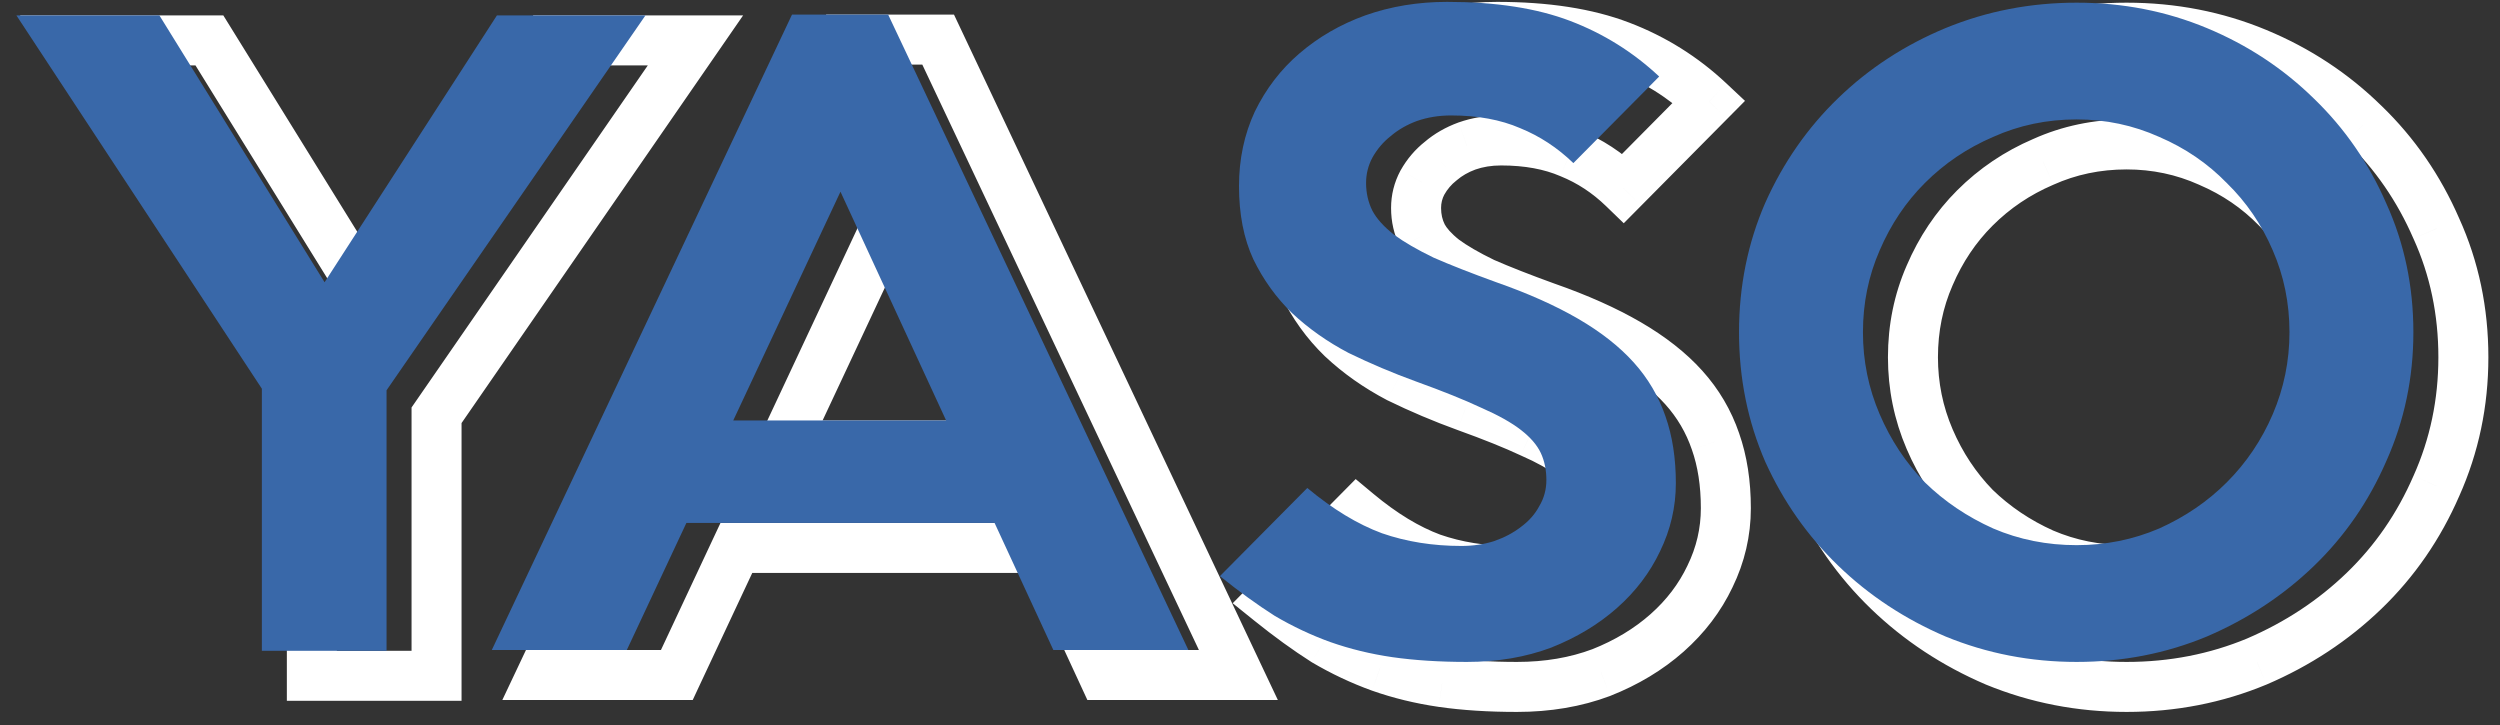
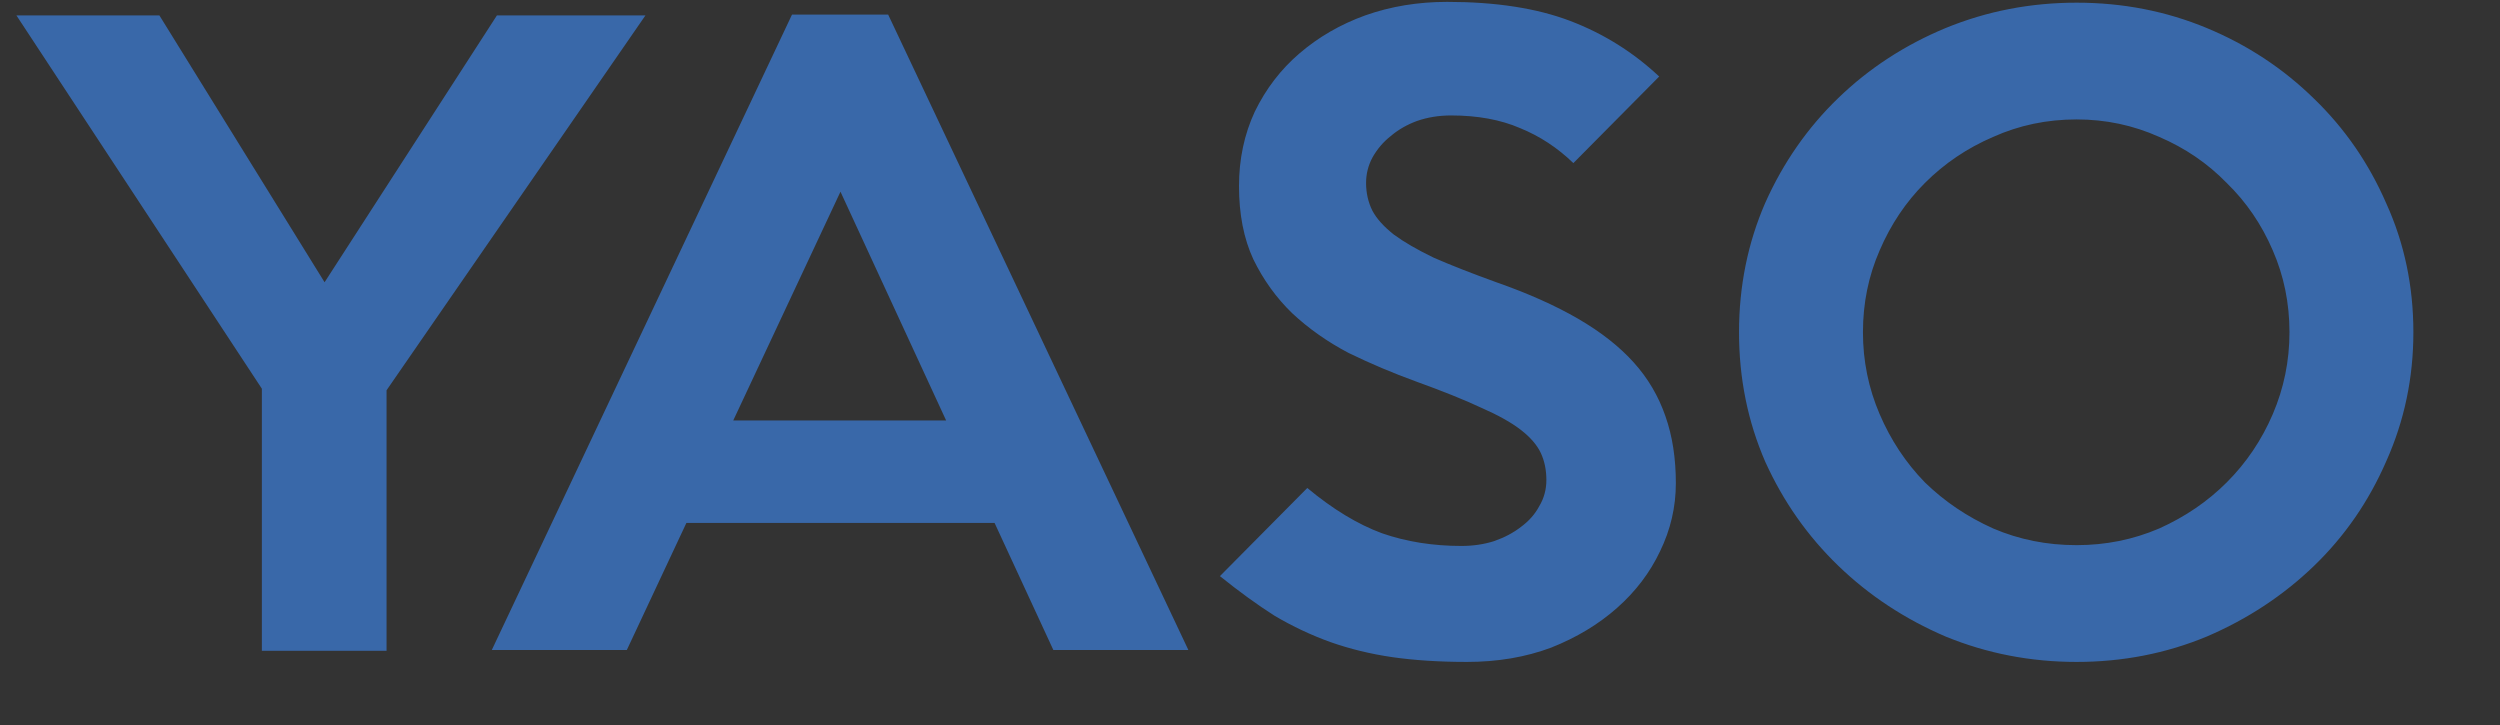
<svg xmlns="http://www.w3.org/2000/svg" width="100" height="29" viewBox="0 0 100 29" fill="none">
  <rect x="0" y="0" width="100" height="29" fill="#333333" stroke="none" />
-   <path d="M27.819 1.615L28.642 2.183L29.725 0.615H27.819V1.615ZM17.462 16.611L16.639 16.043L16.462 16.299V16.611H17.462ZM17.462 27.032V28.032H18.462V27.032H17.462ZM12.474 27.032H11.474V28.032H12.474V27.032ZM12.474 16.547H13.474V16.248L13.309 15.998L12.474 16.547ZM2.656 1.615V0.615H0.802L1.821 2.164L2.656 1.615ZM8.375 1.615L9.225 1.088L8.932 0.615H8.375V1.615ZM14.983 12.29L14.133 12.816L14.966 14.161L15.824 12.832L14.983 12.29ZM21.878 1.615V0.615H21.333L21.038 1.072L21.878 1.615ZM26.996 1.047L16.639 16.043L18.285 17.179L28.642 2.183L26.996 1.047ZM16.462 16.611V27.032H18.462V16.611H16.462ZM17.462 26.032H12.474V28.032H17.462V26.032ZM13.474 27.032V16.547H11.474V27.032H13.474ZM13.309 15.998L3.492 1.065L1.821 2.164L11.638 17.097L13.309 15.998ZM2.656 2.615H8.375V0.615H2.656V2.615ZM7.525 2.141L14.133 12.816L15.834 11.764L9.225 1.088L7.525 2.141ZM15.824 12.832L22.718 2.157L21.038 1.072L14.143 11.747L15.824 12.832ZM21.878 2.615H27.819V0.615H21.878V2.615ZM49.535 27V28H51.114L50.439 26.573L49.535 27ZM44.134 27L43.227 27.42L43.495 28H44.134V27ZM41.783 21.917L42.691 21.497L42.422 20.917H41.783V21.917ZM29.456 21.917V20.917H28.82L28.55 21.492L29.456 21.917ZM27.073 27V28H27.709L27.978 27.424L27.073 27ZM21.672 27L20.768 26.573L20.093 28H21.672V27ZM33.681 1.583V0.583H33.048L32.777 1.156L33.681 1.583ZM37.526 1.583L38.43 1.156L38.159 0.583H37.526V1.583ZM39.845 17.818V18.818H41.408L40.753 17.399L39.845 17.818ZM35.619 8.668L36.527 8.249L35.626 6.298L34.714 8.244L35.619 8.668ZM31.33 17.818L30.425 17.394L29.757 18.818H31.33V17.818ZM49.535 26H44.134V28H49.535V26ZM45.042 26.58L42.691 21.497L40.875 22.336L43.227 27.42L45.042 26.58ZM41.783 20.917H29.456V22.917H41.783V20.917ZM28.55 21.492L26.168 26.576L27.978 27.424L30.361 22.341L28.55 21.492ZM27.073 26H21.672V28H27.073V26ZM22.576 27.427L34.586 2.01L32.777 1.156L20.768 26.573L22.576 27.427ZM33.681 2.583H37.526V0.583H33.681V2.583ZM36.621 2.01L48.631 27.427L50.439 26.573L38.43 1.156L36.621 2.01ZM40.753 17.399L36.527 8.249L34.712 9.087L38.937 18.237L40.753 17.399ZM34.714 8.244L30.425 17.394L32.236 18.243L36.525 9.092L34.714 8.244ZM31.33 18.818H39.845V16.818H31.33V18.818ZM68.398 23.06L67.499 22.622L67.495 22.631L68.398 23.06ZM66.683 25.316L67.346 26.065L67.346 26.065L66.683 25.316ZM64.046 26.905L64.397 27.841L64.405 27.838L64.414 27.834L64.046 26.905ZM57.691 27.286L57.547 28.275L57.55 28.276L57.691 27.286ZM55.213 26.682L54.874 27.623L54.882 27.626L55.213 26.682ZM52.989 25.634L52.452 26.477L52.467 26.487L52.482 26.496L52.989 25.634ZM50.797 24.045L50.087 23.341L49.307 24.129L50.17 24.824L50.797 24.045ZM54.292 20.519L54.932 19.75L54.227 19.163L53.582 19.815L54.292 20.519ZM57.278 22.33L56.932 23.268L56.941 23.271L56.95 23.274L57.278 22.33ZM61.758 22.647L62.059 23.601L62.074 23.596L62.089 23.591L61.758 22.647ZM62.838 22.076L62.247 21.269L62.234 21.279L62.221 21.289L62.838 22.076ZM63.569 21.249L62.712 20.735L62.699 20.757L62.687 20.779L63.569 21.249ZM63.633 19.121L64.539 18.698L64.539 18.698L63.633 19.121ZM62.838 18.199L63.452 17.41L63.452 17.41L62.838 18.199ZM61.25 17.31L60.825 18.215L60.837 18.221L60.849 18.226L61.25 17.31ZM58.645 16.261L58.303 17.201L58.306 17.202L58.645 16.261ZM55.944 15.118L55.479 16.003L55.492 16.01L55.506 16.016L55.944 15.118ZM53.688 13.529L52.993 14.248L52.999 14.254L53.005 14.259L53.688 13.529ZM52.132 11.369L51.224 11.788L51.228 11.797L51.233 11.807L52.132 11.369ZM52.195 5.459L51.296 5.02L51.292 5.029L51.288 5.037L52.195 5.459ZM53.974 3.14L54.625 3.899L54.627 3.898L53.974 3.14ZM56.611 1.615L56.277 0.672L56.271 0.674L56.611 1.615ZM64.808 1.837L65.164 0.903L65.164 0.903L64.808 1.837ZM68.367 4.061L69.077 4.765L69.8 4.035L69.051 3.332L68.367 4.061ZM64.935 7.524L64.24 8.243L64.95 8.93L65.646 8.228L64.935 7.524ZM62.807 6.126L62.41 7.044L62.42 7.049L62.431 7.053L62.807 6.126ZM58.676 5.84L58.346 4.897L58.338 4.899L58.331 4.902L58.676 5.84ZM57.628 6.444L58.246 7.23L58.263 7.217L58.279 7.203L57.628 6.444ZM56.897 7.302L56.026 6.812L56.02 6.821L56.015 6.831L56.897 7.302ZM56.897 9.431L56.003 9.878L56.009 9.89L56.015 9.901L56.897 9.431ZM57.755 10.384L57.135 11.169L57.148 11.179L57.162 11.189L57.755 10.384ZM59.343 11.305L58.908 12.205L58.925 12.213L58.943 12.221L59.343 11.305ZM61.853 12.29L61.513 13.23L61.523 13.234L61.853 12.29ZM67.35 15.499L68.093 14.83L68.093 14.83L67.35 15.499ZM68.621 17.659L67.674 17.983L67.677 17.991L68.621 17.659ZM68.034 20.328C68.034 21.127 67.858 21.888 67.499 22.622L69.297 23.499C69.786 22.496 70.034 21.435 70.034 20.328H68.034ZM67.495 22.631C67.153 23.35 66.666 23.995 66.02 24.567L67.346 26.065C68.182 25.324 68.838 24.465 69.302 23.489L67.495 22.631ZM66.02 24.567C65.374 25.139 64.597 25.611 63.678 25.975L64.414 27.834C65.527 27.394 66.509 26.806 67.346 26.065L66.02 24.567ZM63.694 25.968C62.804 26.302 61.802 26.477 60.678 26.477V28.477C62.011 28.477 63.254 28.27 64.397 27.841L63.694 25.968ZM60.678 26.477C59.614 26.477 58.666 26.415 57.833 26.296L57.55 28.276C58.495 28.411 59.539 28.477 60.678 28.477V26.477ZM57.836 26.297C57.028 26.178 56.264 25.992 55.545 25.739L54.882 27.626C55.729 27.924 56.618 28.14 57.547 28.275L57.836 26.297ZM55.553 25.742C54.85 25.488 54.165 25.165 53.496 24.772L52.482 26.496C53.254 26.95 54.051 27.326 54.874 27.623L55.553 25.742ZM53.526 24.79C52.864 24.369 52.163 23.861 51.424 23.267L50.17 24.824C50.956 25.457 51.717 26.01 52.452 26.477L53.526 24.79ZM51.507 24.749L55.002 21.223L53.582 19.815L50.087 23.341L51.507 24.749ZM53.652 21.287C54.733 22.188 55.826 22.859 56.932 23.268L57.625 21.392C56.782 21.08 55.884 20.544 54.932 19.75L53.652 21.287ZM56.95 23.274C58.041 23.654 59.212 23.838 60.456 23.838V21.838C59.411 21.838 58.465 21.683 57.607 21.385L56.95 23.274ZM60.456 23.838C61.013 23.838 61.55 23.762 62.059 23.601L61.457 21.694C61.162 21.787 60.83 21.838 60.456 21.838V23.838ZM62.089 23.591C62.597 23.413 63.059 23.174 63.456 22.862L62.221 21.289C62.025 21.443 61.767 21.585 61.428 21.703L62.089 23.591ZM63.43 22.882C63.857 22.569 64.205 22.182 64.451 21.72L62.687 20.779C62.594 20.952 62.455 21.116 62.247 21.269L63.43 22.882ZM64.427 21.764C64.713 21.286 64.855 20.758 64.855 20.201H62.855C62.855 20.407 62.806 20.577 62.712 20.735L64.427 21.764ZM64.855 20.201C64.855 19.674 64.757 19.166 64.539 18.698L62.726 19.544C62.804 19.711 62.855 19.923 62.855 20.201H64.855ZM64.539 18.698C64.303 18.193 63.914 17.769 63.452 17.41L62.224 18.989C62.525 19.223 62.666 19.413 62.726 19.544L64.539 18.698ZM63.452 17.41C62.981 17.043 62.369 16.708 61.651 16.394L60.849 18.226C61.486 18.505 61.934 18.762 62.224 18.989L63.452 17.41ZM61.674 16.404C60.958 16.069 60.059 15.707 58.983 15.32L58.306 17.202C59.349 17.578 60.186 17.915 60.825 18.215L61.674 16.404ZM58.986 15.322C58.086 14.994 57.218 14.627 56.382 14.219L55.506 16.016C56.406 16.456 57.339 16.851 58.303 17.201L58.986 15.322ZM56.409 14.232C55.636 13.826 54.959 13.348 54.371 12.799L53.005 14.259C53.731 14.939 54.558 15.519 55.479 16.003L56.409 14.232ZM54.383 12.81C53.835 12.28 53.384 11.656 53.031 10.931L51.233 11.807C51.684 12.733 52.271 13.55 52.993 14.248L54.383 12.81ZM53.039 10.95C52.731 10.282 52.56 9.457 52.56 8.446H50.56C50.56 9.68 50.769 10.803 51.224 11.788L53.039 10.95ZM52.56 8.446C52.56 7.5 52.744 6.65 53.102 5.881L51.288 5.037C50.799 6.09 50.56 7.231 50.56 8.446H52.56ZM53.094 5.898C53.481 5.105 53.991 4.442 54.625 3.899L53.323 2.381C52.474 3.108 51.799 3.992 51.296 5.02L53.094 5.898ZM54.627 3.898C55.292 3.324 56.064 2.876 56.951 2.555L56.271 0.674C55.167 1.074 54.181 1.642 53.322 2.382L54.627 3.898ZM56.945 2.557C57.846 2.238 58.823 2.075 59.884 2.075V0.075C58.614 0.075 57.41 0.271 56.277 0.672L56.945 2.557ZM59.884 2.075C61.752 2.075 63.265 2.319 64.452 2.772L65.164 0.903C63.683 0.338 61.913 0.075 59.884 0.075V2.075ZM64.452 2.772C65.665 3.234 66.74 3.905 67.682 4.79L69.051 3.332C67.918 2.268 66.62 1.457 65.164 0.903L64.452 2.772ZM67.656 3.357L64.225 6.82L65.646 8.228L69.077 4.765L67.656 3.357ZM65.63 6.805C64.907 6.106 64.09 5.568 63.182 5.2L62.431 7.053C63.09 7.32 63.693 7.714 64.24 8.243L65.63 6.805ZM63.203 5.208C62.268 4.804 61.206 4.618 60.042 4.618V6.618C60.997 6.618 61.778 6.771 62.41 7.044L63.203 5.208ZM60.042 4.618C59.453 4.618 58.885 4.708 58.346 4.897L59.007 6.784C59.315 6.676 59.658 6.618 60.042 6.618V4.618ZM58.331 4.902C57.828 5.087 57.372 5.346 56.977 5.685L58.279 7.203C58.477 7.034 58.72 6.89 59.022 6.779L58.331 4.902ZM57.01 5.658C56.607 5.974 56.279 6.362 56.026 6.812L57.769 7.792C57.897 7.564 58.056 7.38 58.246 7.23L57.01 5.658ZM56.015 6.831C55.768 7.294 55.643 7.794 55.643 8.319H57.643C57.643 8.123 57.687 7.945 57.779 7.772L56.015 6.831ZM55.643 8.319C55.643 8.866 55.76 9.391 56.003 9.878L57.792 8.983C57.696 8.792 57.643 8.576 57.643 8.319H55.643ZM56.015 9.901C56.271 10.381 56.667 10.799 57.135 11.169L58.375 9.599C58.038 9.333 57.863 9.116 57.779 8.96L56.015 9.901ZM57.162 11.189C57.631 11.534 58.219 11.872 58.908 12.205L59.779 10.405C59.155 10.103 58.684 9.826 58.348 9.579L57.162 11.189ZM58.943 12.221C59.647 12.529 60.505 12.866 61.513 13.23L62.194 11.35C61.211 10.994 60.396 10.674 59.744 10.389L58.943 12.221ZM61.523 13.234C62.75 13.663 63.78 14.126 64.623 14.616L65.629 12.887C64.65 12.318 63.499 11.806 62.184 11.346L61.523 13.234ZM64.623 14.616C65.464 15.105 66.118 15.625 66.607 16.168L68.093 14.83C67.438 14.102 66.609 13.457 65.629 12.887L64.623 14.616ZM66.607 16.168C67.089 16.703 67.443 17.306 67.674 17.983L69.567 17.336C69.248 16.402 68.755 15.565 68.093 14.83L66.607 16.168ZM67.677 17.991C67.909 18.649 68.034 19.424 68.034 20.328H70.034C70.034 19.241 69.883 18.237 69.564 17.328L67.677 17.991ZM97.455 19.439L96.542 19.03L96.537 19.04L97.455 19.439ZM94.564 23.632L95.258 24.352L95.258 24.352L94.564 23.632ZM90.275 26.46L90.658 27.383L90.668 27.379L90.275 26.46ZM79.822 26.46L79.428 27.379L79.435 27.382L79.442 27.385L79.822 26.46ZM75.533 23.632L76.227 22.913L76.227 22.913L75.533 23.632ZM72.61 19.47L71.692 19.869L71.696 19.876L71.699 19.883L72.61 19.47ZM72.61 9.113L71.697 8.704L71.692 8.715L72.61 9.113ZM75.533 4.919L76.227 5.638L76.227 5.638L75.533 4.919ZM79.822 2.123L79.442 1.198L79.438 1.2L79.822 2.123ZM90.275 2.123L90.658 1.2L90.658 1.2L90.275 2.123ZM94.564 4.951L93.863 5.664L93.869 5.67L94.564 4.951ZM97.455 9.145L96.537 9.543L96.541 9.55L96.544 9.557L97.455 9.145ZM92.912 11.019L91.992 11.413L91.995 11.42L92.912 11.019ZM91.069 8.319L90.352 9.016L90.362 9.026L90.371 9.035L91.069 8.319ZM88.368 6.476L87.959 7.388L87.966 7.392L87.974 7.395L88.368 6.476ZM81.728 6.476L82.122 7.395L82.13 7.392L82.138 7.388L81.728 6.476ZM78.996 8.319L79.703 9.026L79.703 9.026L78.996 8.319ZM77.185 11.019L78.101 11.42L78.104 11.413L77.185 11.019ZM77.185 17.564L78.104 17.17L78.104 17.17L77.185 17.564ZM78.996 20.296L78.279 20.994L78.289 21.003L78.298 21.013L78.996 20.296ZM81.728 22.139L81.319 23.051L81.326 23.055L81.334 23.058L81.728 22.139ZM88.368 22.139L88.762 23.058L88.77 23.055L88.778 23.051L88.368 22.139ZM91.069 20.296L91.776 21.003L91.776 21.003L91.069 20.296ZM92.912 17.564L93.831 17.958L93.831 17.958L92.912 17.564ZM97.535 14.291C97.535 15.977 97.203 17.553 96.542 19.03L98.368 19.847C99.147 18.104 99.535 16.249 99.535 14.291H97.535ZM96.537 19.04C95.889 20.533 95 21.821 93.869 22.913L95.258 24.352C96.584 23.072 97.622 21.564 98.372 19.837L96.537 19.04ZM93.869 22.913C92.731 24.011 91.404 24.888 89.881 25.541L90.668 27.379C92.406 26.634 93.939 25.625 95.258 24.352L93.869 22.913ZM89.891 25.537C88.387 26.162 86.781 26.477 85.064 26.477V28.477C87.033 28.477 88.9 28.114 90.658 27.383L89.891 25.537ZM85.064 26.477C83.347 26.477 81.729 26.162 80.201 25.535L79.442 27.385C81.219 28.114 83.095 28.477 85.064 28.477V26.477ZM80.216 25.541C78.692 24.888 77.365 24.011 76.227 22.913L74.838 24.352C76.157 25.625 77.69 26.634 79.428 27.379L80.216 25.541ZM76.227 22.913C75.091 21.816 74.19 20.534 73.52 19.057L71.699 19.883C72.47 21.584 73.517 23.076 74.838 24.352L76.227 22.913ZM73.527 19.072C72.885 17.594 72.561 16.004 72.561 14.291H70.561C70.561 16.264 70.936 18.127 71.692 19.869L73.527 19.072ZM72.561 14.291C72.561 12.579 72.885 10.989 73.527 9.511L71.692 8.715C70.936 10.456 70.561 12.319 70.561 14.291H72.561ZM73.522 9.521C74.192 8.024 75.094 6.733 76.227 5.638L74.838 4.2C73.515 5.477 72.468 6.982 71.697 8.704L73.522 9.521ZM76.227 5.638C77.363 4.542 78.686 3.678 80.206 3.047L79.438 1.2C77.696 1.924 76.16 2.924 74.838 4.2L76.227 5.638ZM80.201 3.048C81.729 2.422 83.347 2.107 85.064 2.107V0.107C83.095 0.107 81.219 0.469 79.442 1.198L80.201 3.048ZM85.064 2.107C86.781 2.107 88.387 2.422 89.891 3.047L90.658 1.2C88.9 0.469 87.033 0.107 85.064 0.107V2.107ZM89.891 3.047C91.406 3.677 92.728 4.549 93.863 5.664L95.264 4.238C93.942 2.938 92.404 1.925 90.658 1.2L89.891 3.047ZM93.869 5.67C95 6.762 95.889 8.05 96.537 9.543L98.372 8.746C97.622 7.019 96.584 5.511 95.258 4.231L93.869 5.67ZM96.544 9.557C97.202 11.009 97.535 12.583 97.535 14.291H99.535C99.535 12.315 99.148 10.457 98.366 8.732L96.544 9.557ZM94.579 14.291C94.579 12.996 94.331 11.768 93.828 10.618L91.995 11.42C92.382 12.304 92.579 13.258 92.579 14.291H94.579ZM93.831 10.625C93.336 9.47 92.647 8.459 91.766 7.602L90.371 9.035C91.058 9.703 91.598 10.492 91.992 11.413L93.831 10.625ZM91.785 7.621C90.928 6.74 89.917 6.052 88.762 5.557L87.974 7.395C88.895 7.79 89.684 8.33 90.352 9.016L91.785 7.621ZM88.778 5.564C87.608 5.038 86.367 4.777 85.064 4.777V6.777C86.091 6.777 87.053 6.981 87.959 7.388L88.778 5.564ZM85.064 4.777C83.743 4.777 82.491 5.037 81.319 5.564L82.138 7.388C83.041 6.982 84.013 6.777 85.064 6.777V4.777ZM81.334 5.557C80.182 6.051 79.164 6.736 78.289 7.611L79.703 9.026C80.395 8.334 81.199 7.791 82.122 7.395L81.334 5.557ZM78.289 7.611C77.432 8.468 76.758 9.476 76.266 10.625L78.104 11.413C78.501 10.486 79.034 9.694 79.703 9.026L78.289 7.611ZM76.269 10.618C75.766 11.768 75.518 12.996 75.518 14.291H77.518C77.518 13.258 77.714 12.304 78.101 11.42L76.269 10.618ZM75.518 14.291C75.518 15.569 75.767 16.794 76.266 17.958L78.104 17.17C77.713 16.258 77.518 15.302 77.518 14.291H75.518ZM76.266 17.958C76.757 19.105 77.428 20.119 78.279 20.994L79.713 19.599C79.038 18.906 78.502 18.099 78.104 17.17L76.266 17.958ZM78.298 21.013C79.169 21.86 80.178 22.539 81.319 23.051L82.138 21.227C81.202 20.807 80.39 20.257 79.693 19.58L78.298 21.013ZM81.334 23.058C82.503 23.559 83.749 23.806 85.064 23.806V21.806C84.006 21.806 83.029 21.609 82.122 21.22L81.334 23.058ZM85.064 23.806C86.36 23.806 87.596 23.558 88.762 23.058L87.974 21.22C87.065 21.61 86.098 21.806 85.064 21.806V23.806ZM88.778 23.051C89.92 22.538 90.923 21.856 91.776 21.003L90.362 19.589C89.69 20.261 88.892 20.808 87.959 21.227L88.778 23.051ZM91.776 21.003C92.651 20.128 93.337 19.11 93.831 17.958L91.992 17.17C91.597 18.093 91.054 18.897 90.362 19.589L91.776 21.003ZM93.831 17.958C94.329 16.794 94.579 15.569 94.579 14.291H92.579C92.579 15.302 92.383 16.258 91.992 17.17L93.831 17.958Z" fill="white" />
  <path d="M25.819 0.615L15.462 15.611V26.032H10.474V15.547L0.656 0.615H6.375L12.983 11.29L19.878 0.615H25.819ZM47.535 26H42.134L39.783 20.917H27.456L25.073 26H19.672L31.681 0.583H35.526L47.535 26ZM37.845 16.818L33.619 7.668L29.33 16.818H37.845ZM67.034 19.328C67.034 20.281 66.822 21.192 66.398 22.06C65.996 22.908 65.424 23.66 64.683 24.316C63.941 24.973 63.062 25.502 62.046 25.905C61.029 26.286 59.906 26.477 58.678 26.477C57.577 26.477 56.581 26.413 55.691 26.286C54.823 26.159 53.997 25.958 53.213 25.682C52.451 25.407 51.709 25.058 50.989 24.634C50.29 24.189 49.56 23.66 48.797 23.045L52.292 19.519C53.309 20.366 54.304 20.97 55.278 21.33C56.253 21.669 57.312 21.838 58.456 21.838C58.922 21.838 59.356 21.774 59.758 21.647C60.182 21.499 60.542 21.308 60.838 21.076C61.156 20.843 61.4 20.567 61.569 20.249C61.76 19.932 61.855 19.582 61.855 19.201C61.855 18.799 61.781 18.439 61.633 18.121C61.484 17.803 61.22 17.496 60.838 17.199C60.457 16.903 59.928 16.606 59.25 16.31C58.572 15.992 57.704 15.643 56.645 15.261C55.713 14.922 54.812 14.541 53.944 14.118C53.097 13.673 52.345 13.143 51.688 12.529C51.053 11.915 50.534 11.195 50.132 10.369C49.75 9.543 49.56 8.568 49.56 7.446C49.56 6.365 49.771 5.37 50.195 4.459C50.64 3.548 51.233 2.775 51.974 2.14C52.737 1.483 53.616 0.975 54.611 0.615C55.628 0.255 56.719 0.075 57.884 0.075C59.832 0.075 61.474 0.329 62.808 0.837C64.143 1.346 65.329 2.087 66.367 3.061L62.935 6.524C62.3 5.91 61.59 5.444 60.807 5.126C60.023 4.787 59.102 4.618 58.042 4.618C57.555 4.618 57.1 4.692 56.676 4.84C56.274 4.989 55.924 5.19 55.628 5.444C55.331 5.677 55.088 5.963 54.897 6.302C54.728 6.62 54.643 6.958 54.643 7.319C54.643 7.721 54.728 8.092 54.897 8.431C55.067 8.748 55.352 9.066 55.755 9.384C56.157 9.68 56.687 9.987 57.343 10.305C58.021 10.602 58.858 10.93 59.853 11.29C61.124 11.735 62.215 12.222 63.126 12.751C64.037 13.281 64.778 13.863 65.35 14.499C65.922 15.134 66.345 15.854 66.621 16.659C66.896 17.443 67.034 18.333 67.034 19.328ZM96.535 13.291C96.535 15.113 96.175 16.829 95.455 18.439C94.756 20.048 93.792 21.446 92.564 22.632C91.335 23.818 89.905 24.761 88.275 25.46C86.644 26.138 84.907 26.477 83.064 26.477C81.221 26.477 79.474 26.138 77.822 25.46C76.191 24.761 74.761 23.818 73.533 22.632C72.304 21.446 71.33 20.059 70.61 18.47C69.911 16.86 69.561 15.134 69.561 13.291C69.561 11.449 69.911 9.723 70.61 8.113C71.33 6.503 72.304 5.105 73.533 3.919C74.761 2.733 76.191 1.801 77.822 1.123C79.474 0.445 81.221 0.107 83.064 0.107C84.907 0.107 86.644 0.445 88.275 1.123C89.905 1.801 91.335 2.744 92.564 3.951C93.792 5.137 94.756 6.535 95.455 8.145C96.175 9.733 96.535 11.449 96.535 13.291ZM91.579 13.291C91.579 12.127 91.356 11.036 90.912 10.019C90.467 8.981 89.853 8.081 89.069 7.319C88.306 6.535 87.406 5.921 86.368 5.476C85.33 5.01 84.229 4.777 83.064 4.777C81.878 4.777 80.766 5.01 79.728 5.476C78.69 5.921 77.779 6.535 76.996 7.319C76.233 8.081 75.63 8.981 75.185 10.019C74.74 11.036 74.518 12.127 74.518 13.291C74.518 14.435 74.74 15.526 75.185 16.564C75.63 17.602 76.233 18.513 76.996 19.296C77.779 20.059 78.69 20.673 79.728 21.139C80.766 21.584 81.878 21.806 83.064 21.806C84.229 21.806 85.33 21.584 86.368 21.139C87.406 20.673 88.306 20.059 89.069 19.296C89.853 18.513 90.467 17.602 90.912 16.564C91.356 15.526 91.579 14.435 91.579 13.291Z" fill="#3968A9" />
</svg>